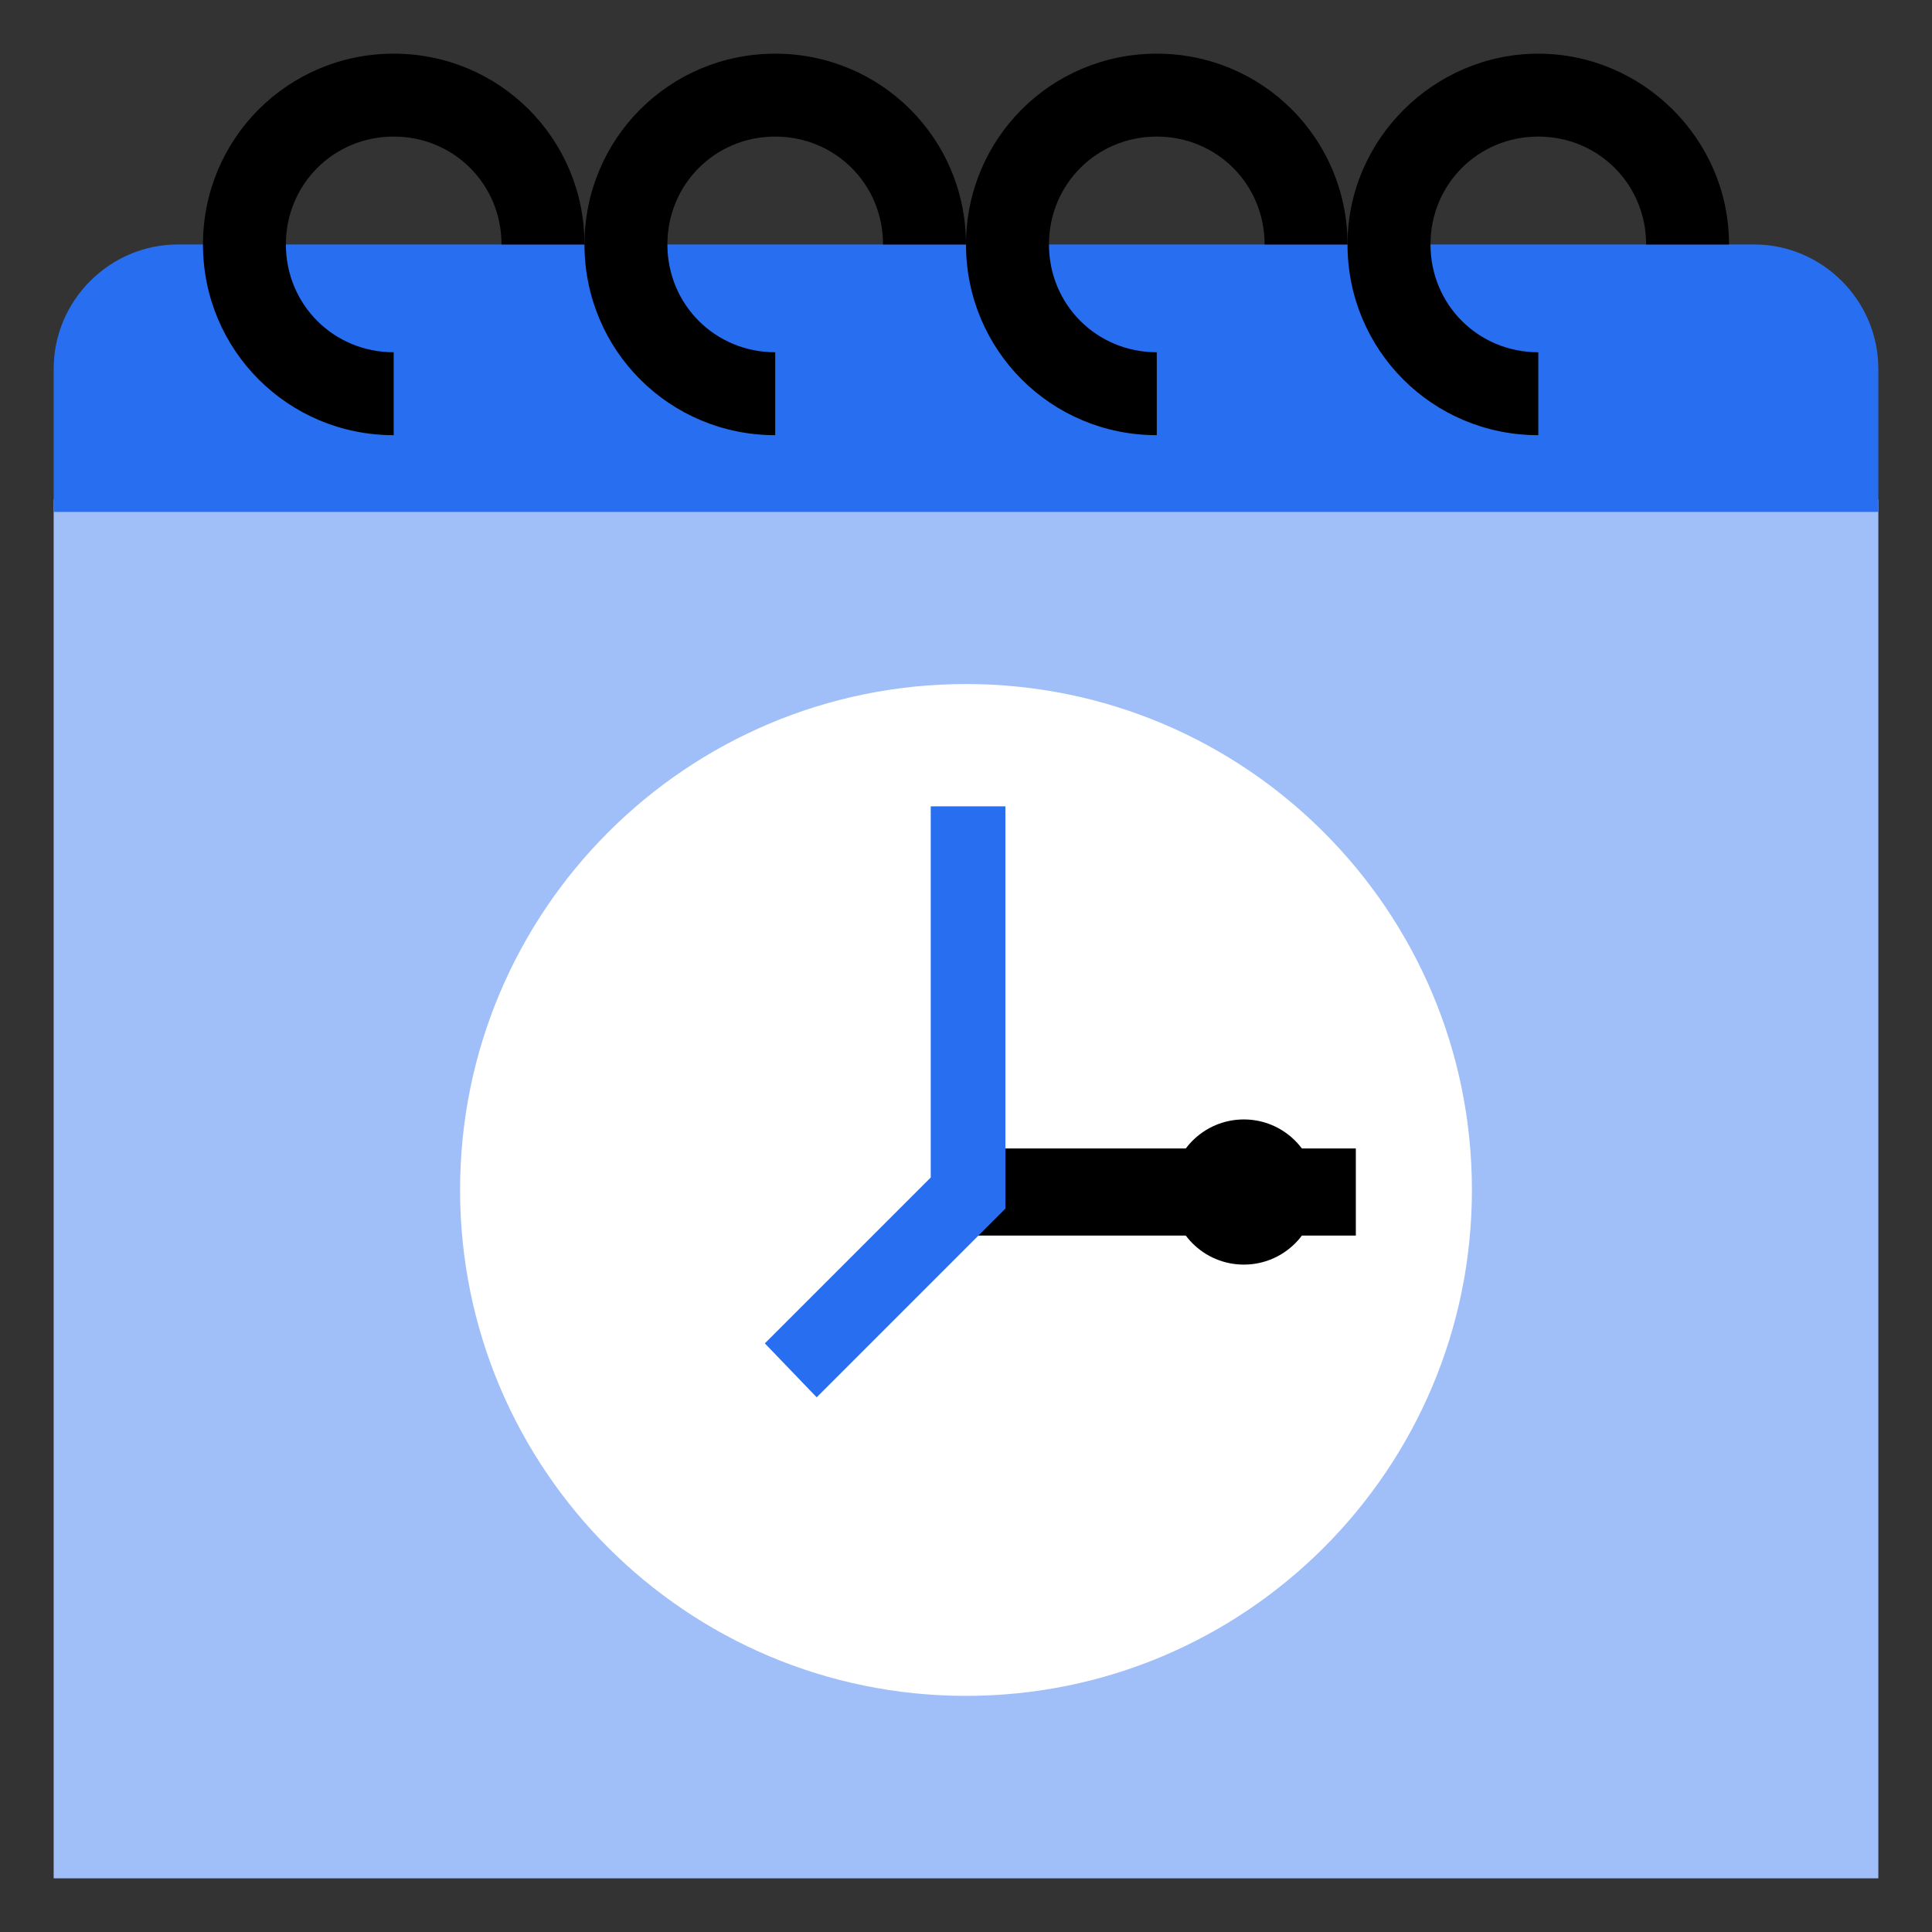
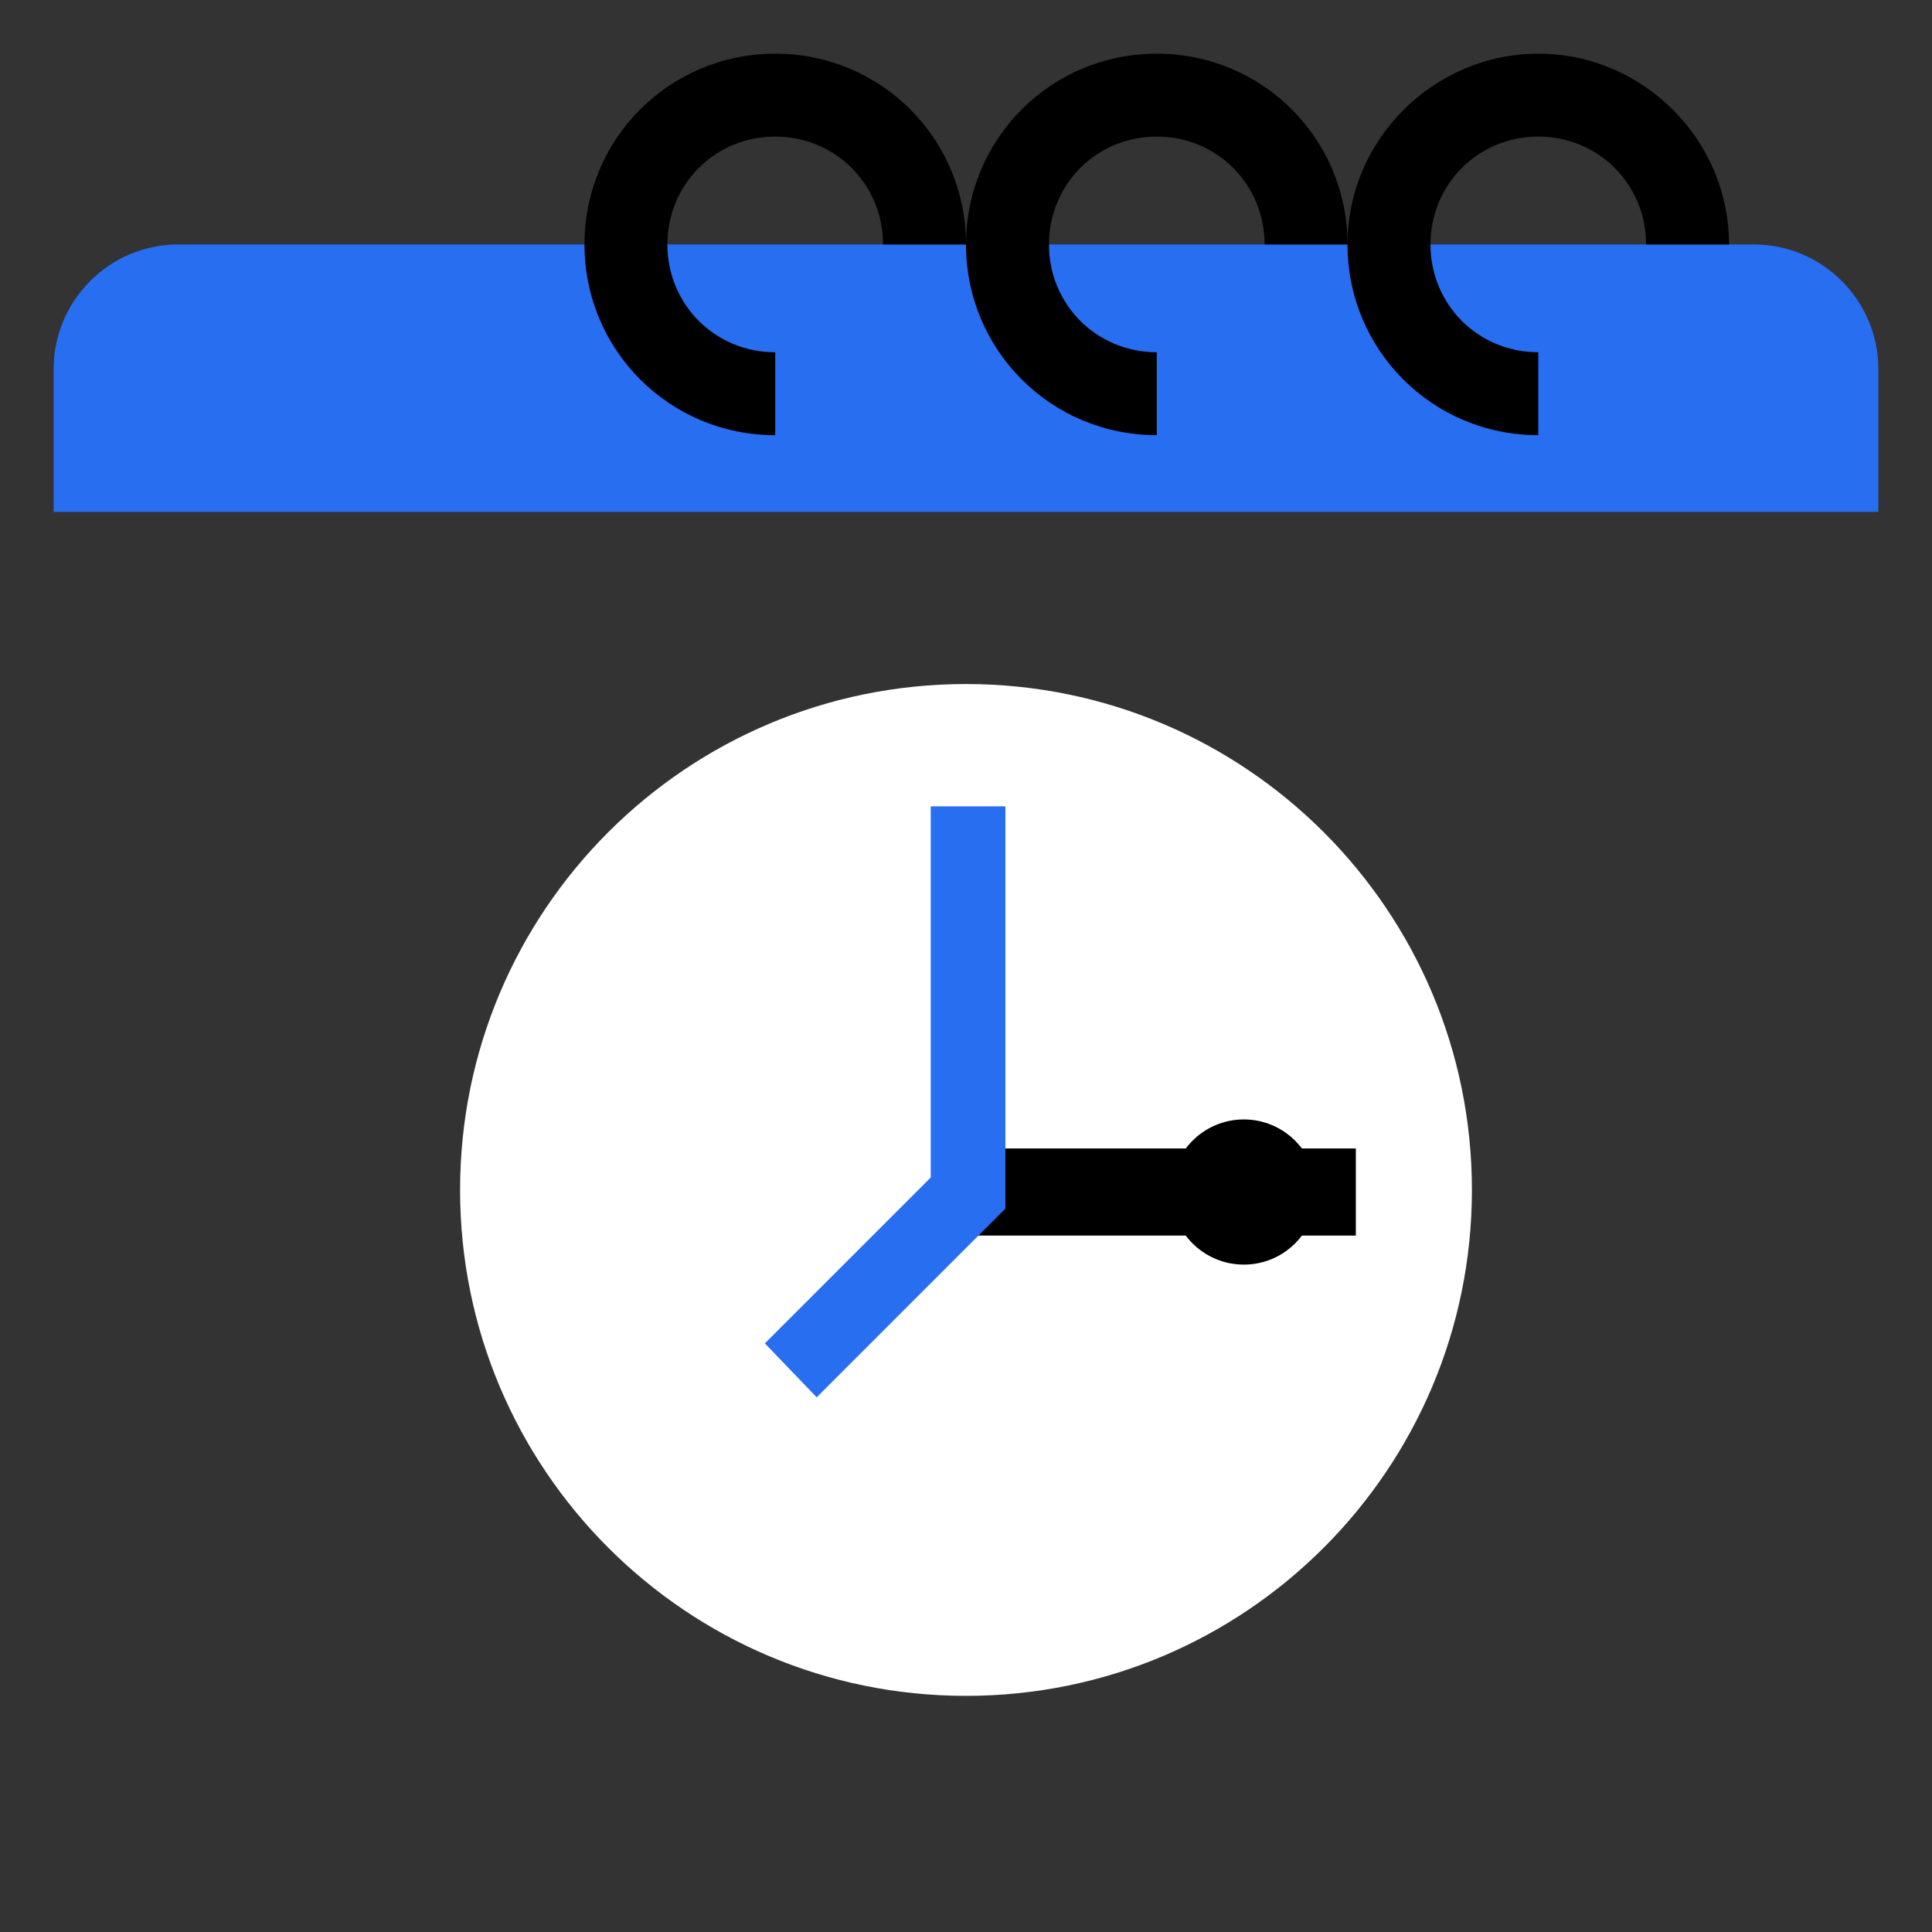
<svg xmlns="http://www.w3.org/2000/svg" width="36" height="36" viewBox="0 0 36 36" fill="none">
  <rect x="0" y="0" width="36" height="36" fill="#333333" stroke="none" />
-   <path d="M35 9.307H1V35H35V9.307Z" fill="#A0BFF8" />
  <path d="M35 9.539H1V6.873C1 5.598 2.043 4.555 3.318 4.555H32.682C33.957 4.555 35 5.598 35 6.873V9.539Z" fill="#276EF1" />
  <path d="M18 31.6C23.206 31.6 27.427 27.379 27.427 22.173C27.427 16.966 23.206 12.746 18 12.746C12.793 12.746 8.573 16.966 8.573 22.173C8.573 27.379 12.793 31.6 18 31.6Z" fill="white" />
  <path d="M25.264 21.4H18.039V23.023H25.264V21.4Z" fill="black" />
-   <path d="M23.177 23.564C23.924 23.564 24.529 22.959 24.529 22.212C24.529 21.465 23.924 20.859 23.177 20.859C22.43 20.859 21.825 21.465 21.825 22.212C21.825 22.959 22.43 23.564 23.177 23.564Z" fill="black" />
-   <path d="M7.336 8.109C5.366 8.109 3.782 6.525 3.782 4.555C3.782 2.584 5.366 1 7.336 1C9.307 1 10.891 2.584 10.891 4.555H9.345C9.345 3.434 8.457 2.545 7.336 2.545C6.216 2.545 5.327 3.434 5.327 4.555C5.327 5.675 6.216 6.564 7.336 6.564V8.109Z" fill="black" />
+   <path d="M23.177 23.564C23.924 23.564 24.529 22.959 24.529 22.212C24.529 21.465 23.924 20.859 23.177 20.859C22.43 20.859 21.825 21.465 21.825 22.212C21.825 22.959 22.43 23.564 23.177 23.564" fill="black" />
  <path d="M14.445 8.109C12.475 8.109 10.891 6.525 10.891 4.555C10.891 2.584 12.475 1 14.445 1C16.416 1 18 2.584 18 4.555H16.454C16.454 3.434 15.566 2.545 14.445 2.545C13.325 2.545 12.436 3.434 12.436 4.555C12.436 5.675 13.325 6.564 14.445 6.564V8.109Z" fill="black" />
  <path d="M21.555 8.109C19.584 8.109 18 6.525 18 4.555C18 2.584 19.584 1 21.555 1C23.525 1 25.109 2.584 25.109 4.555H23.564C23.564 3.434 22.675 2.545 21.555 2.545C20.434 2.545 19.546 3.434 19.546 4.555C19.546 5.675 20.434 6.564 21.555 6.564V8.109Z" fill="black" />
  <path d="M28.664 8.109C26.693 8.109 25.109 6.525 25.109 4.555C25.109 2.584 26.732 1 28.664 1C30.596 1 32.218 2.584 32.218 4.555H30.673C30.673 3.434 29.784 2.545 28.664 2.545C27.543 2.545 26.655 3.434 26.655 4.555C26.655 5.675 27.543 6.564 28.664 6.564V8.109Z" fill="black" />
  <path d="M15.218 26.037L14.252 25.032L17.343 21.941V15.025H18.734V22.521L15.218 26.037Z" fill="#276EF1" />
</svg>